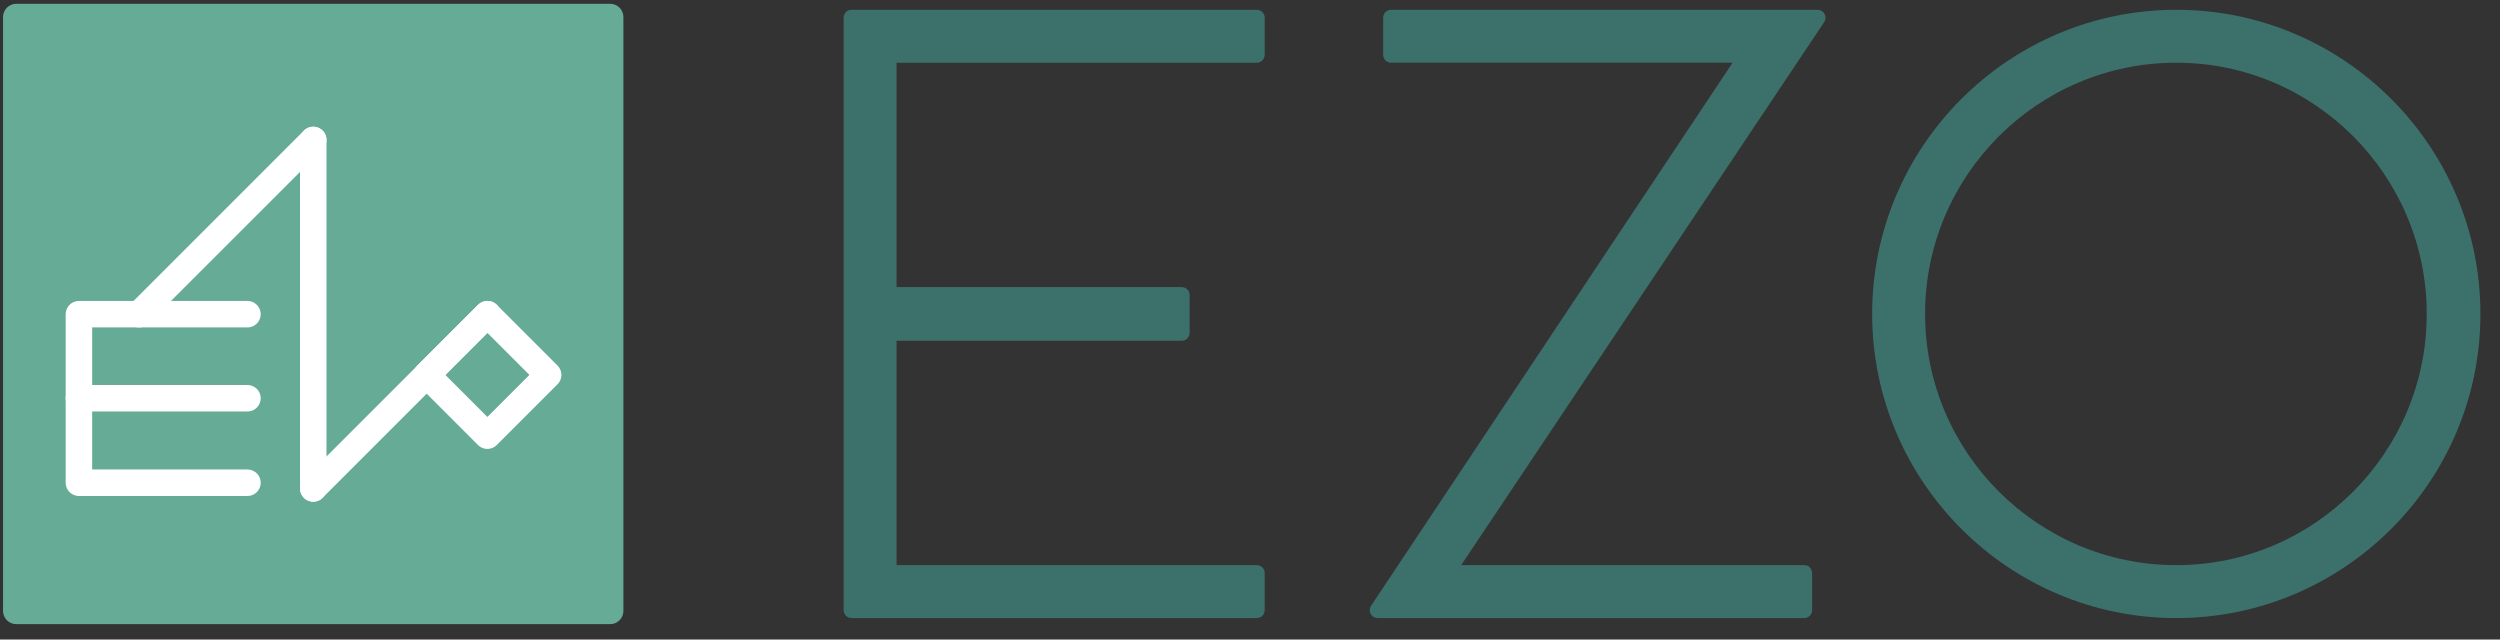
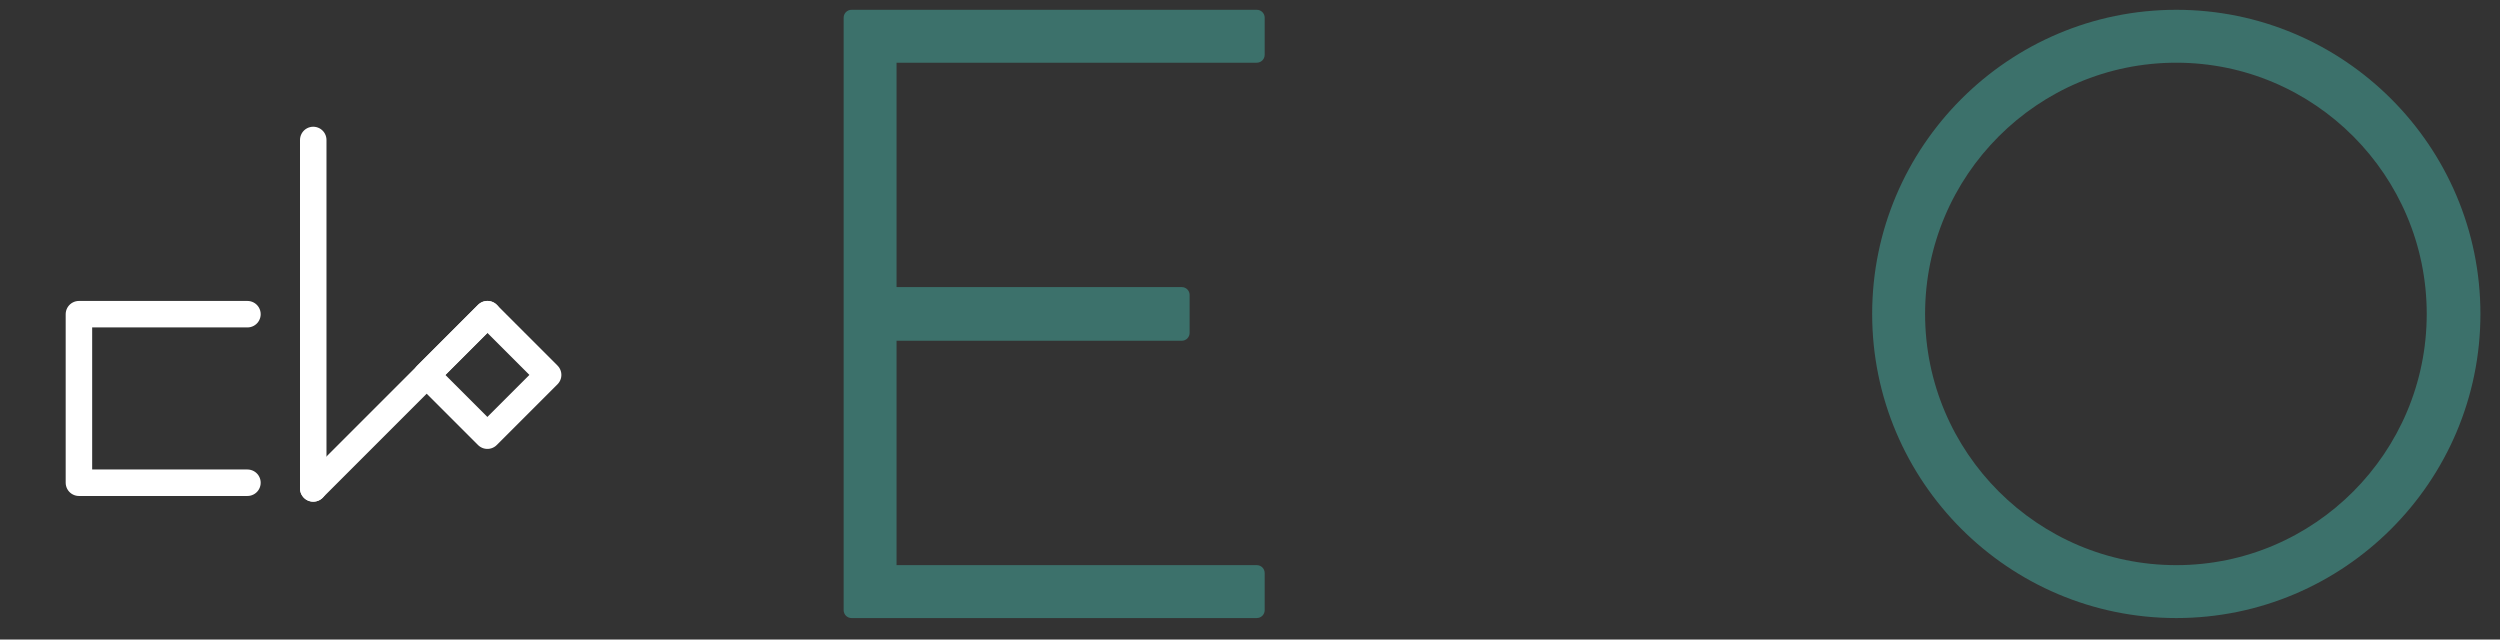
<svg xmlns="http://www.w3.org/2000/svg" version="1.1" x="0px" y="0px" width="172px" height="44px" viewBox="-0.209 -0.261 172 44" enable-background="new -0.209 -0.261 172 44" xml:space="preserve">
  <rect x="-0.209" y="-0.261" width="172" height="44" fill="#333333" stroke="none" />
  <defs>
</defs>
-   <path fill="#65AB95" d="M41.771,0H0.911C0.408,0,0,0.408,0,0.911v40.86c0,0.502,0.408,0.91,0.911,0.91h40.859  c0.503,0,0.911-0.408,0.911-0.91V0.911C42.682,0.408,42.273,0,41.771,0z" />
  <path fill="#3C716B" d="M86.258,0.413H58.376c-0.3,0-0.542,0.243-0.542,0.542v40.763c0,0.3,0.243,0.543,0.542,0.543h27.882  c0.3,0,0.543-0.243,0.543-0.543v-2.555c0-0.3-0.243-0.543-0.543-0.543H61.473V23.183h19.622c0.3,0,0.542-0.242,0.542-0.542v-2.608  c0-0.3-0.243-0.542-0.542-0.542H61.473V4.053h24.785c0.3,0,0.543-0.243,0.543-0.542V0.956C86.801,0.656,86.558,0.413,86.258,0.413z" />
-   <path fill="#3C716B" d="M124.845,0.413H95.496c-0.3,0-0.543,0.243-0.543,0.542V3.51c0,0.3,0.243,0.542,0.543,0.542h23.498  L94.121,41.417c-0.111,0.166-0.121,0.381-0.027,0.557c0.095,0.177,0.278,0.287,0.479,0.287h29.349c0.3,0,0.542-0.243,0.542-0.543  v-2.555c0-0.3-0.242-0.543-0.542-0.543h-23.604l24.979-37.363c0.111-0.167,0.122-0.381,0.027-0.558  C125.229,0.523,125.045,0.413,124.845,0.413z" />
  <path fill="#3C716B" d="M149.521,0.413c-11.538,0-20.925,9.387-20.925,20.924c0,11.537,9.387,20.924,20.925,20.924  c11.536,0,20.923-9.387,20.923-20.924C170.443,9.8,161.057,0.413,149.521,0.413z M149.521,38.621  c-9.53,0-17.284-7.753-17.284-17.283c0-9.531,7.754-17.285,17.284-17.285c9.5,0,17.229,7.754,17.229,17.285  C166.75,30.868,159.021,38.621,149.521,38.621z" />
  <rect x="5.221" y="21.355" fill="none" width="11.595" height="11.595" />
-   <line fill="none" stroke="#FFFFFF" stroke-width="1.822" stroke-linecap="round" stroke-linejoin="round" stroke-miterlimit="10" x1="5.221" y1="27.138" x2="16.815" y2="27.138" />
  <rect x="30.374" y="22.581" transform="matrix(0.707 -0.707 0.707 0.707 -8.296 31.043)" fill="none" stroke="#FFFFFF" stroke-width="1.822" stroke-linecap="round" stroke-linejoin="round" stroke-miterlimit="10" width="5.912" height="5.912" />
  <rect x="12.866" y="12.881" transform="matrix(0.707 0.707 -0.707 0.707 21.354 -8.836)" fill="none" width="16.952" height="16.951" />
  <polyline fill="none" stroke="#FFFFFF" stroke-width="1.822" stroke-linecap="round" stroke-linejoin="round" stroke-miterlimit="10" points="  16.815,32.951 5.221,32.951 5.221,21.355 16.815,21.355 " />
  <line fill="none" stroke="#FFFFFF" stroke-width="1.822" stroke-linecap="round" stroke-linejoin="round" stroke-miterlimit="10" x1="33.33" y1="21.355" x2="21.342" y2="33.343" />
-   <line fill="none" stroke="#FFFFFF" stroke-width="1.822" stroke-linecap="round" stroke-linejoin="round" stroke-miterlimit="10" x1="9.355" y1="21.355" x2="21.342" y2="9.369" />
  <line fill="none" stroke="#FFFFFF" stroke-width="1.822" stroke-linecap="round" stroke-linejoin="round" stroke-miterlimit="10" x1="21.342" y1="33.343" x2="21.342" y2="9.369" />
</svg>